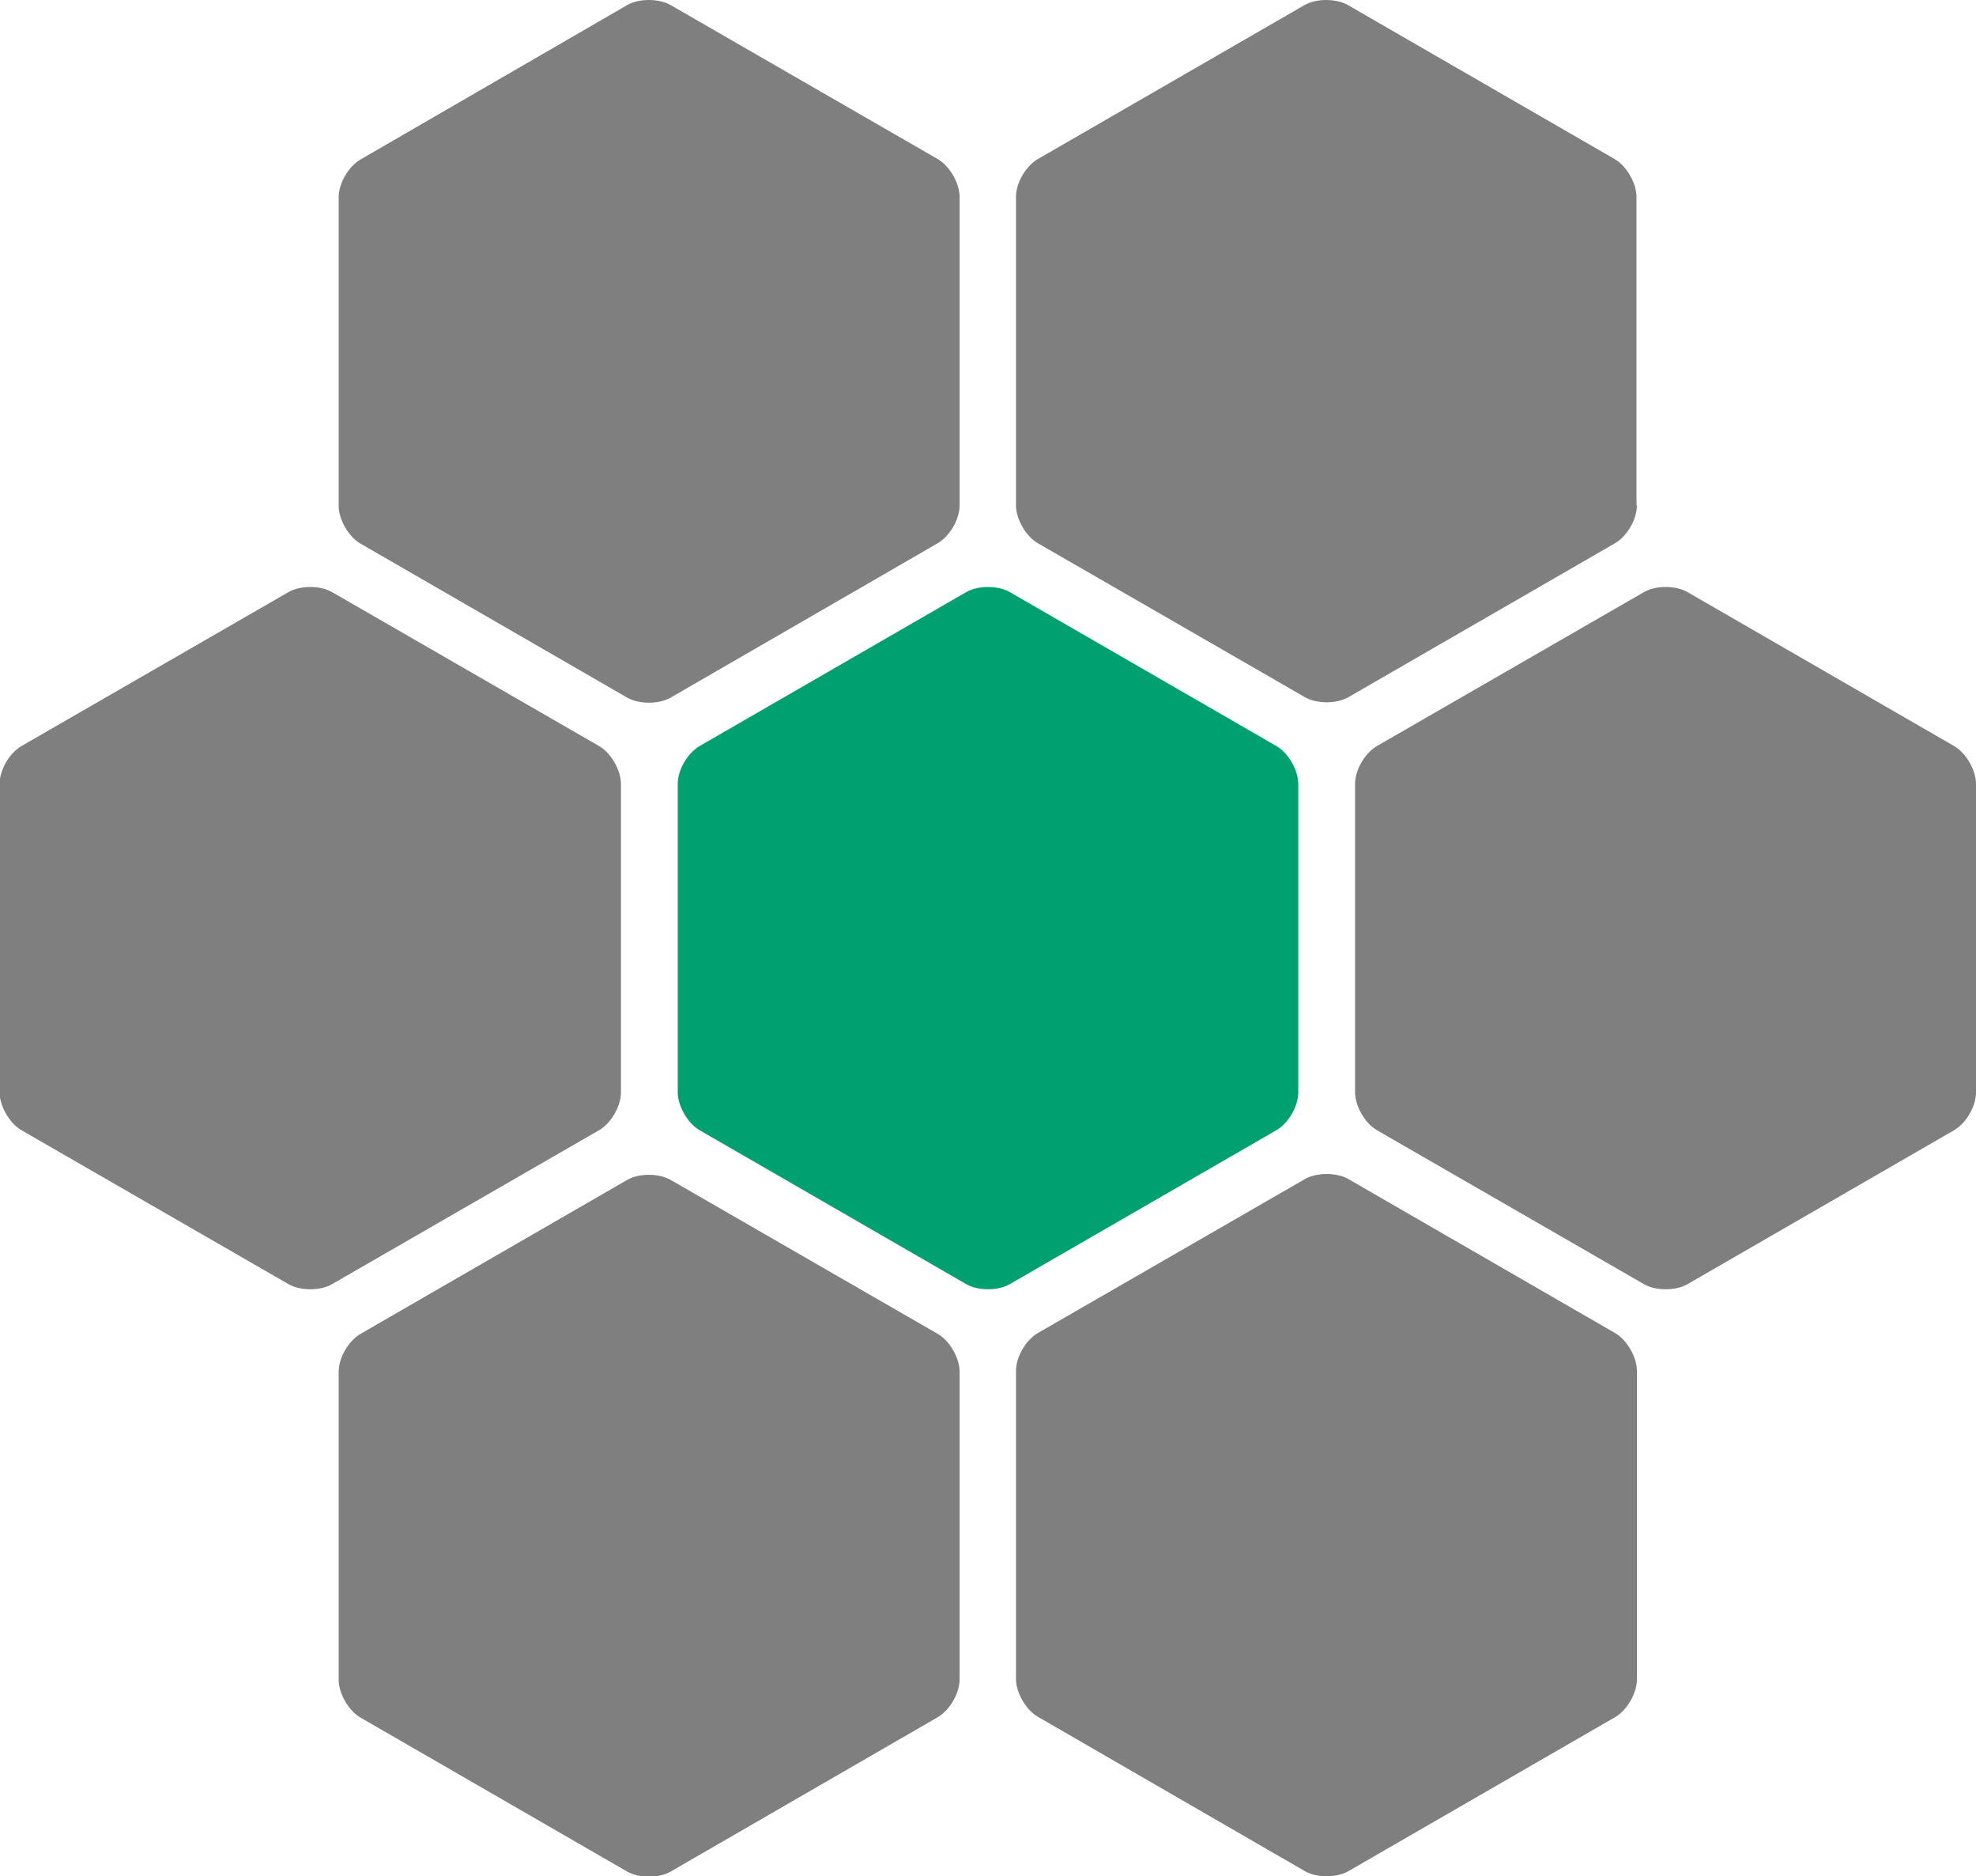
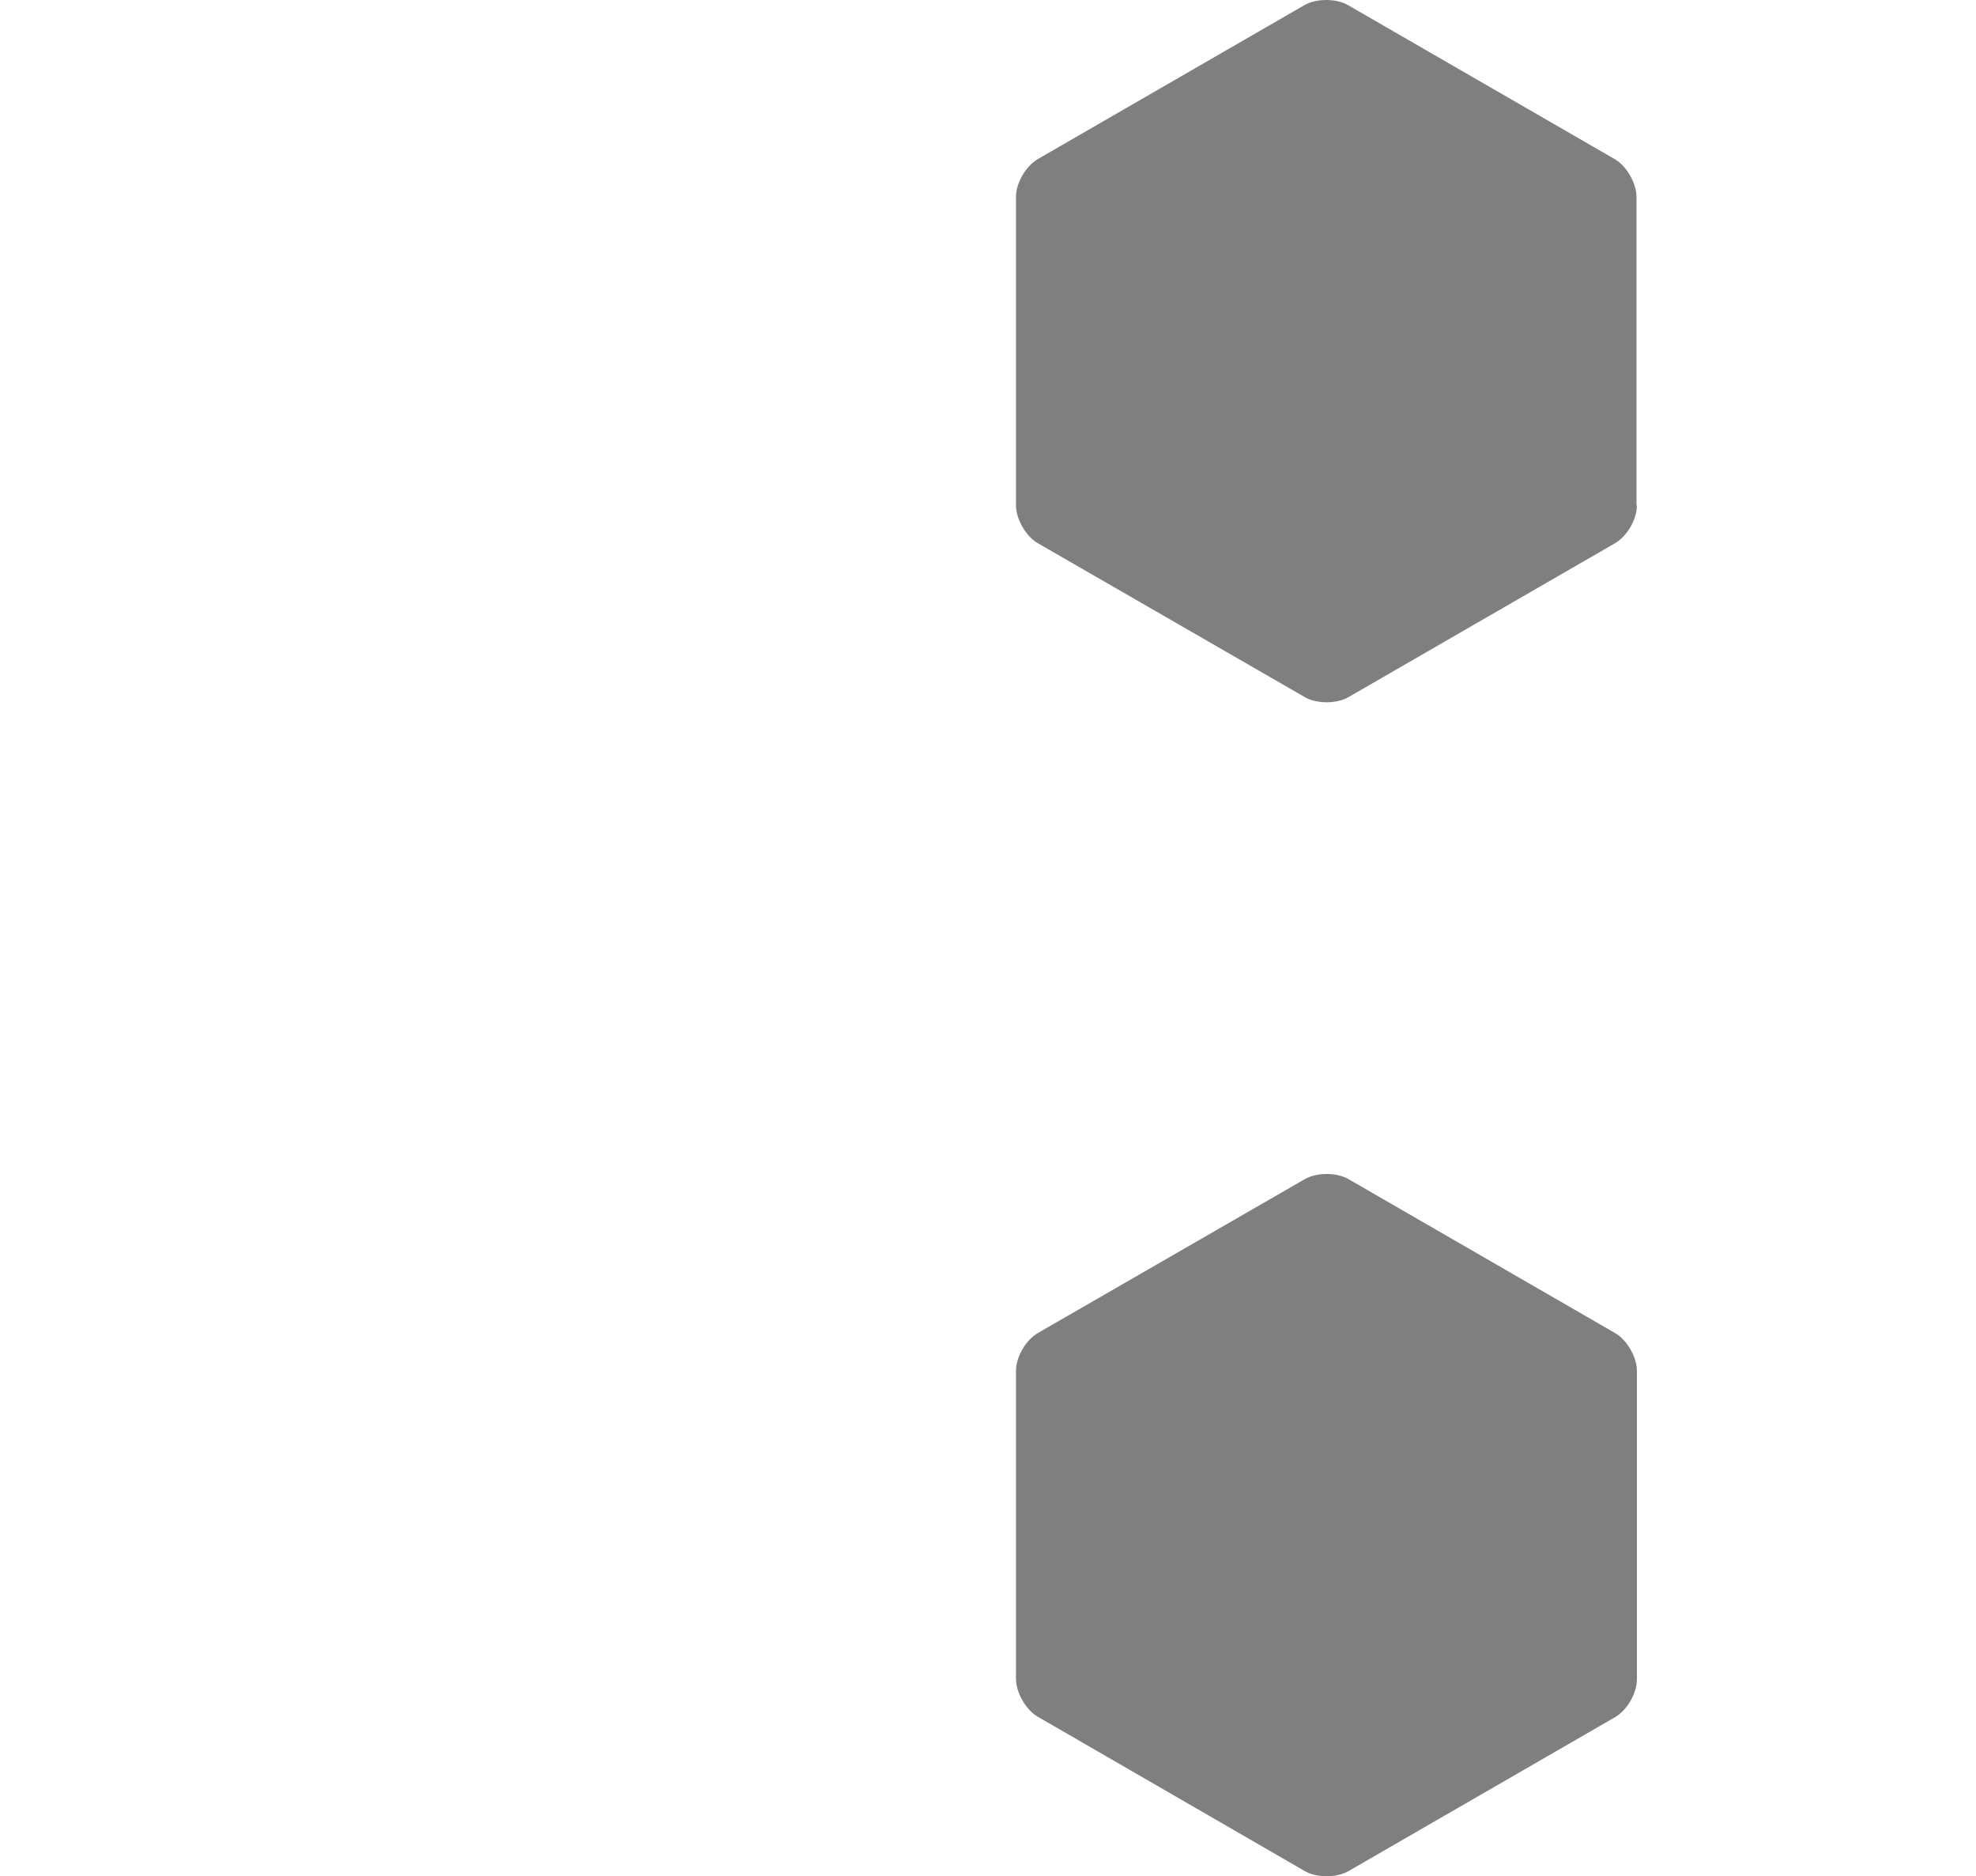
<svg xmlns="http://www.w3.org/2000/svg" id="Laag_1" data-name="Laag 1" viewBox="0 0 46.97 44.59">
  <defs>
    <style>
      .cls-1 {
        fill: #7f7f80;
      }

      .cls-2 {
        fill: #00a070;
      }
    </style>
  </defs>
-   <path class="cls-1" d="m22.81,39.91c0,.33-.23.73-.52.9l-6.35,3.67c-.28.16-.75.16-1.03,0l-6.34-3.66c-.28-.16-.52-.57-.52-.9v-7.32c0-.33.23-.73.52-.9l6.34-3.66c.28-.16.75-.16,1.03,0l6.35,3.66c.28.16.52.57.52.9v7.32Z" />
  <path class="cls-1" d="m38.91,39.91c0,.33-.23.73-.52.9l-6.34,3.66c-.28.16-.75.16-1.03,0l-6.35-3.67c-.28-.16-.52-.57-.52-.9v-7.32c0-.33.23-.73.52-.9l6.35-3.66c.28-.16.75-.16,1.03,0l6.34,3.66c.28.16.52.57.52.9v7.32Z" />
-   <path class="cls-1" d="m22.81,12.01c0,.33-.23.73-.52.9l-6.35,3.67c-.28.16-.75.16-1.03,0l-6.34-3.66c-.28-.16-.52-.57-.52-.9v-7.33c0-.33.23-.73.52-.9L14.91.12c.28-.16.75-.16,1.03,0l6.35,3.66c.28.16.52.57.52.9v7.33Z" />
  <path class="cls-1" d="m38.91,12.01c0,.33-.23.73-.52.9l-6.34,3.66c-.28.16-.75.16-1.03,0l-6.35-3.66c-.28-.16-.52-.57-.52-.9v-7.33c0-.33.23-.73.52-.9L31.01.12c.28-.16.75-.16,1.03,0l6.34,3.66c.28.16.52.57.52.9v7.33Z" />
-   <path class="cls-2" d="m30.86,25.96c0,.33-.23.73-.52.9l-6.34,3.66c-.28.16-.75.16-1.03,0l-6.34-3.66c-.28-.16-.52-.57-.52-.9v-7.33c0-.33.23-.73.52-.9l6.34-3.66c.28-.16.75-.16,1.03,0l6.34,3.66c.28.16.52.57.52.9v7.33Z" />
-   <path class="cls-1" d="m14.76,25.96c0,.33-.23.73-.52.9l-6.35,3.66c-.28.16-.75.16-1.03,0l-6.35-3.66c-.28-.16-.52-.57-.52-.9v-7.33c0-.33.23-.73.52-.9l6.35-3.66c.28-.16.75-.16,1.03,0l6.35,3.66c.28.16.52.57.52.9v7.33Z" />
-   <path class="cls-1" d="m46.97,25.96c0,.33-.23.73-.52.9l-6.34,3.66c-.28.16-.75.16-1.03,0l-6.35-3.66c-.28-.16-.52-.57-.52-.9v-7.33c0-.33.23-.73.52-.9l6.35-3.66c.28-.16.75-.16,1.03,0l6.34,3.66c.28.16.52.57.52.9v7.33Z" />
</svg>